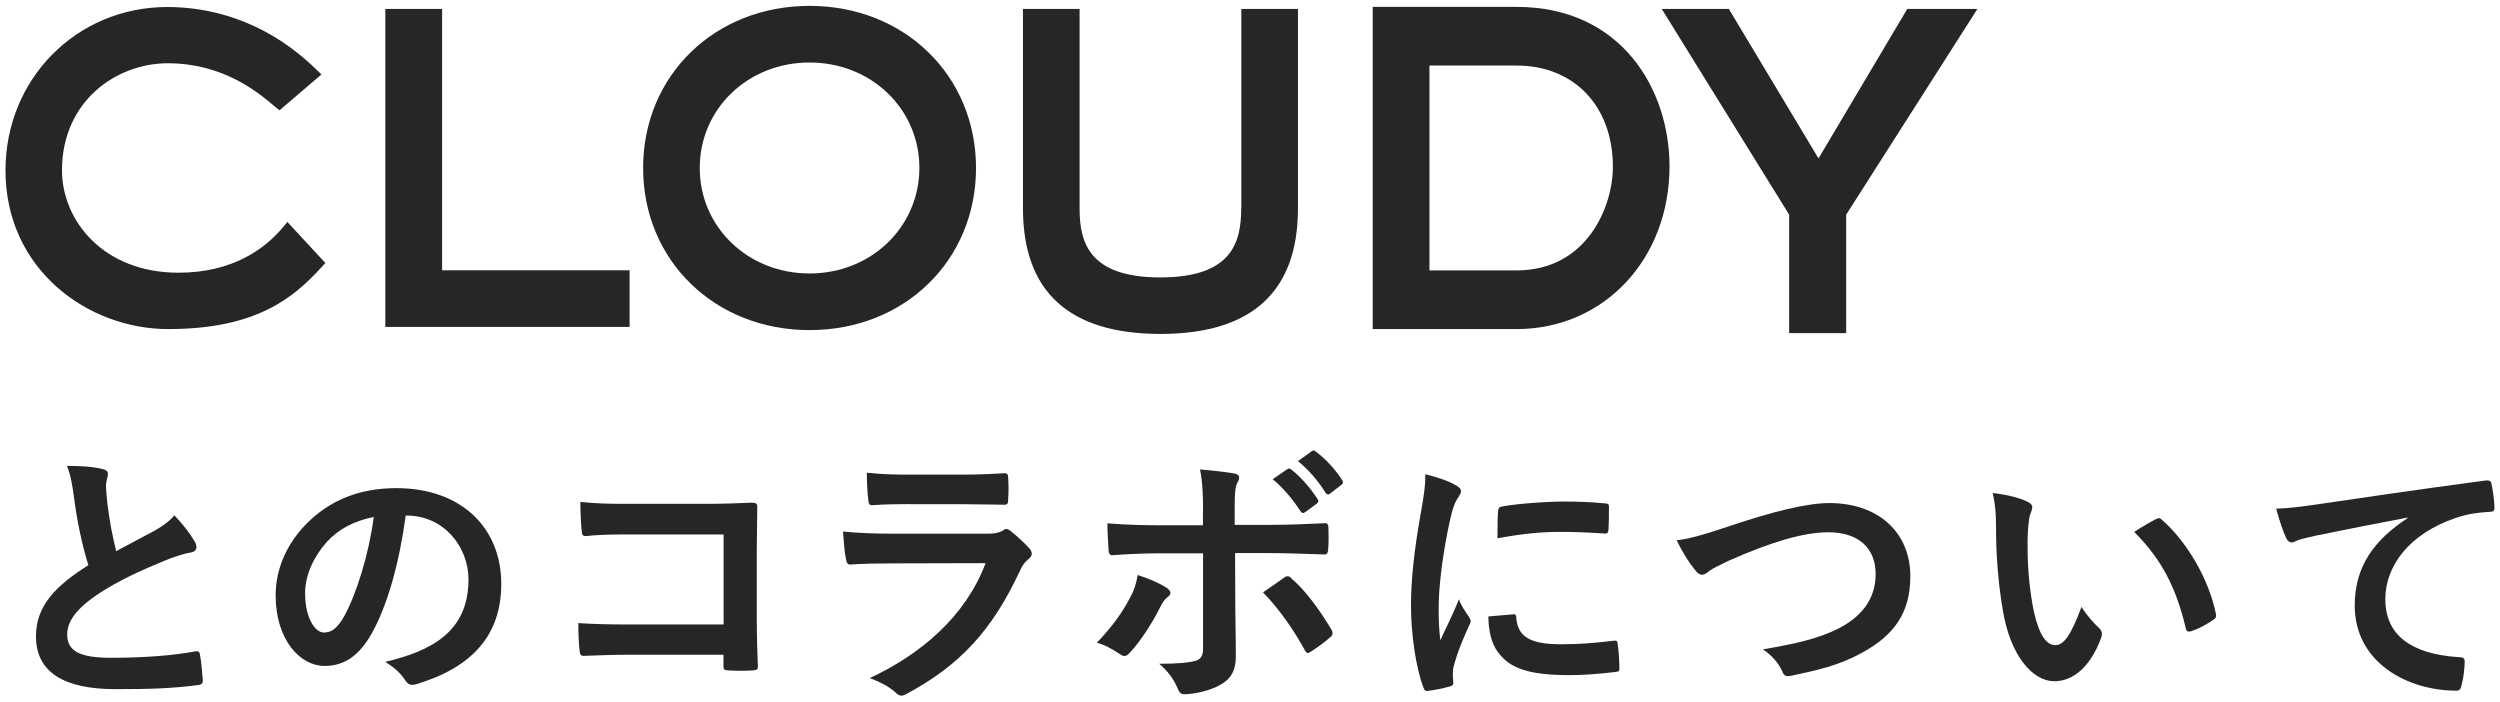
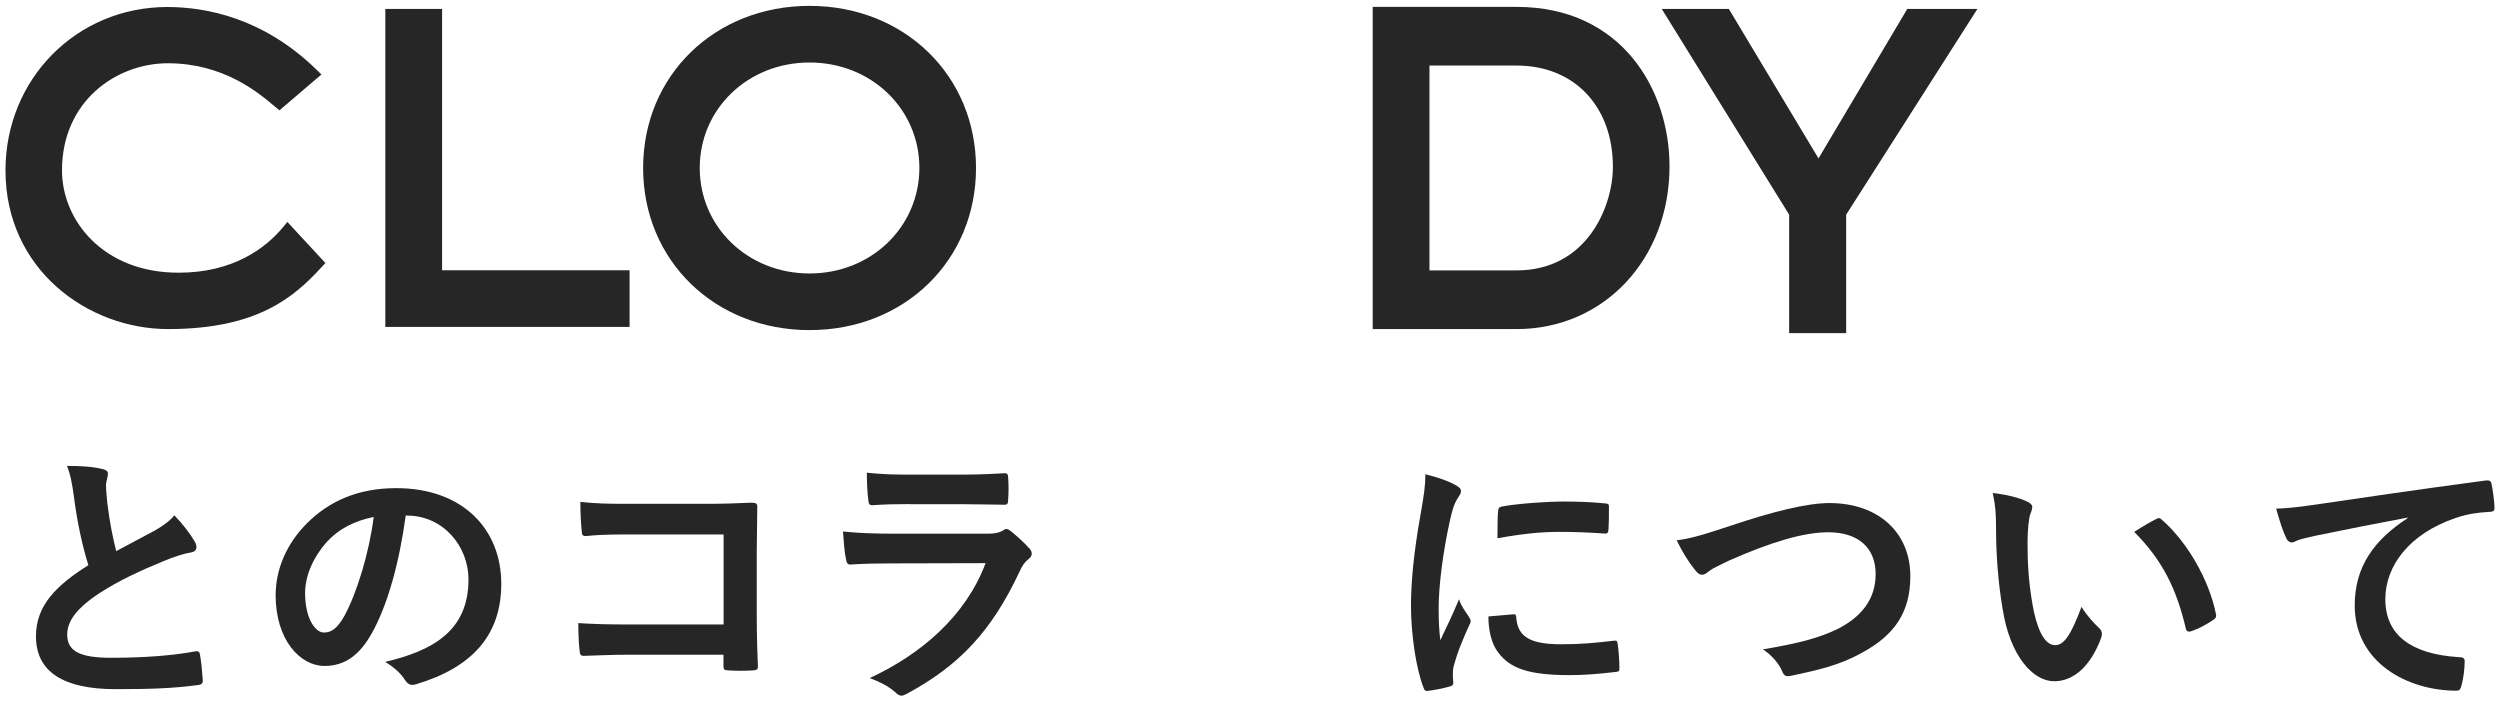
<svg xmlns="http://www.w3.org/2000/svg" version="1.1" id="レイヤー_1" x="0px" y="0px" viewBox="0 0 196 55" style="enable-background:new 0 0 196 55;" xml:space="preserve">
  <style type="text/css">
	.st0{fill:#262626;}
</style>
  <g>
    <g>
      <g>
        <path class="st0" d="M8.07,36.78c0.26,0.07,0.39,0.17,0.39,0.35c0,0.3-0.15,0.61-0.15,0.91c0,0.43,0.07,0.95,0.11,1.45     c0.19,1.51,0.41,2.59,0.69,3.72c1.08-0.58,1.86-0.99,3.07-1.64c0.63-0.37,1.14-0.73,1.49-1.17c0.69,0.71,1.25,1.47,1.58,2.03     c0.09,0.13,0.15,0.3,0.15,0.45c0,0.22-0.13,0.39-0.43,0.43c-0.65,0.11-1.38,0.37-2.07,0.65c-1.86,0.76-3.59,1.56-5.08,2.53     c-1.88,1.23-2.55,2.25-2.55,3.26c0,1.28,0.95,1.82,3.43,1.82c2.72,0,4.93-0.19,6.59-0.5c0.24-0.04,0.35,0,0.39,0.26     c0.11,0.58,0.17,1.36,0.22,2.01c0.02,0.24-0.13,0.35-0.39,0.37c-1.97,0.26-3.7,0.32-6.44,0.32c-4.08,0-6.25-1.34-6.25-4.15     c0-2.4,1.58-3.98,4.11-5.57c-0.52-1.66-0.91-3.61-1.12-5.27c-0.15-1.14-0.3-1.9-0.56-2.51C6.28,36.52,7.27,36.58,8.07,36.78z" />
        <path class="st0" d="M31.81,40.41c-0.5,3.67-1.41,7.04-2.7,9.31c-0.93,1.62-2.05,2.49-3.67,2.49c-1.9,0-3.83-2.03-3.83-5.55     c0-2.07,0.89-4.06,2.44-5.62c1.81-1.81,4.1-2.77,7.02-2.77c5.19,0,8.23,3.2,8.23,7.5c0,4.02-2.27,6.55-6.66,7.87     c-0.45,0.13-0.65,0.04-0.93-0.39c-0.24-0.37-0.69-0.86-1.51-1.36c3.65-0.86,6.53-2.38,6.53-6.46c0-2.57-1.94-5.01-4.84-5.01     H31.81z M25.61,42.5c-1.04,1.17-1.69,2.62-1.69,4c0,1.99,0.8,3.09,1.47,3.09c0.56,0,1.04-0.28,1.62-1.32     c0.95-1.75,1.92-4.86,2.29-7.74C27.79,40.84,26.58,41.44,25.61,42.5z" />
        <path class="st0" d="M56.71,41.9h-7.54c-1.47,0-2.48,0.04-3.24,0.13c-0.24,0-0.32-0.11-0.32-0.37c-0.07-0.58-0.11-1.6-0.11-2.31     c1.3,0.13,2.05,0.15,3.61,0.15h6.42c1.12,0,2.27-0.04,3.41-0.09c0.35,0,0.45,0.09,0.43,0.37c0,1.14-0.04,2.27-0.04,3.41v5.16     c0,1.58,0.06,3.31,0.09,3.91c0,0.22-0.09,0.28-0.39,0.3c-0.6,0.04-1.3,0.04-1.9,0c-0.35-0.02-0.41-0.04-0.41-0.37v-0.86h-7.43     c-1.36,0-2.51,0.06-3.54,0.09c-0.19,0-0.28-0.09-0.3-0.32c-0.07-0.56-0.11-1.34-0.11-2.25c1.02,0.07,2.27,0.11,3.98,0.11h7.41     V41.9z" />
        <path class="st0" d="M69.89,44.17c-1.08,0-2.16,0.02-3.24,0.09c-0.19,0-0.28-0.13-0.32-0.41c-0.13-0.54-0.17-1.34-0.24-2.18     c1.23,0.13,2.55,0.17,3.98,0.17h7.41c0.37,0,0.8-0.04,1.14-0.24c0.11-0.09,0.2-0.13,0.28-0.13c0.11,0,0.22,0.07,0.32,0.15     c0.52,0.41,1.1,0.95,1.45,1.34c0.15,0.15,0.22,0.3,0.22,0.45c0,0.13-0.07,0.28-0.24,0.41c-0.35,0.28-0.5,0.52-0.73,1.02     c-2.16,4.6-4.65,7.3-8.82,9.55c-0.17,0.09-0.3,0.15-0.43,0.15c-0.15,0-0.3-0.09-0.47-0.26c-0.58-0.52-1.28-0.84-2.01-1.12     c4-1.86,7.52-4.84,9.08-9.01L69.89,44.17z M71.33,39.52c-0.97,0-2.05,0.02-2.96,0.09c-0.22,0-0.28-0.13-0.3-0.48     c-0.07-0.45-0.11-1.4-0.11-2.07c1.32,0.13,1.97,0.15,3.54,0.15h3.89c1.4,0,2.55-0.06,3.39-0.11c0.19,0,0.26,0.11,0.26,0.35     c0.04,0.54,0.04,1.15,0,1.69c0,0.37-0.06,0.45-0.39,0.43c-0.71,0-1.73-0.04-3.05-0.04H71.33z" />
-         <path class="st0" d="M91.44,46.07c0.19,0.13,0.32,0.26,0.32,0.41c0,0.11-0.07,0.22-0.24,0.35c-0.22,0.17-0.37,0.39-0.54,0.73     c-0.56,1.14-1.51,2.66-2.4,3.61c-0.15,0.17-0.28,0.26-0.43,0.26c-0.09,0-0.19-0.04-0.32-0.13c-0.63-0.41-1.23-0.76-1.84-0.91     c1.25-1.3,2.03-2.42,2.62-3.56c0.32-0.58,0.47-1.06,0.58-1.75C90.08,45.36,90.9,45.72,91.44,46.07z M94.32,40.13     c0-1.36-0.04-2.36-0.24-3.33c1.02,0.09,2.14,0.22,2.68,0.32c0.26,0.04,0.39,0.15,0.39,0.32c0,0.11-0.04,0.24-0.13,0.39     C96.82,38.2,96.8,38.7,96.8,40v1.15h2.66c1.88,0,3.35-0.09,4.41-0.13c0.19-0.02,0.28,0.11,0.28,0.35     c0.02,0.56,0.02,1.12-0.02,1.69c-0.02,0.28-0.09,0.43-0.3,0.41c-1.34-0.04-2.98-0.11-4.45-0.11h-2.55l0.02,4.37     c0,1.14,0.04,2.07,0.04,3.76c0,1.06-0.39,1.77-1.27,2.23c-0.69,0.39-1.86,0.69-2.77,0.71c-0.26,0-0.39-0.13-0.52-0.45     c-0.32-0.76-0.78-1.38-1.45-1.94c1.47,0,2.42-0.09,2.94-0.26c0.35-0.15,0.5-0.39,0.5-0.95v-7.45h-3.39     c-1.23,0-2.72,0.07-3.74,0.15c-0.19,0-0.28-0.17-0.28-0.43c-0.02-0.39-0.09-1.36-0.09-2.07c1.64,0.13,2.96,0.15,4.06,0.15h3.43     V40.13z M100.67,45.29c0.11-0.09,0.19-0.11,0.28-0.11c0.13,0,0.22,0.06,0.32,0.19c1.06,0.91,2.1,2.31,3.09,3.95     c0.09,0.13,0.11,0.24,0.11,0.32c0,0.13-0.06,0.24-0.22,0.35c-0.35,0.32-0.95,0.76-1.45,1.08c-0.11,0.06-0.2,0.13-0.26,0.13     c-0.09,0-0.15-0.07-0.24-0.22c-0.78-1.45-1.97-3.2-3.28-4.54C99.61,46.03,100.17,45.66,100.67,45.29z M100.93,36.78     c0.11-0.09,0.19-0.06,0.32,0.04c0.67,0.52,1.45,1.38,2.05,2.31c0.09,0.13,0.09,0.24-0.06,0.35l-0.91,0.67     c-0.15,0.11-0.26,0.09-0.37-0.07c-0.65-0.99-1.34-1.81-2.18-2.51L100.93,36.78z M102.85,35.37c0.13-0.09,0.19-0.06,0.32,0.04     c0.8,0.6,1.58,1.47,2.05,2.22c0.09,0.13,0.11,0.26-0.07,0.39l-0.86,0.67c-0.17,0.13-0.28,0.07-0.37-0.06     c-0.58-0.93-1.27-1.75-2.16-2.48L102.85,35.37z" />
        <path class="st0" d="M114.04,37.99c0.37,0.2,0.5,0.32,0.5,0.52c0,0.15-0.04,0.22-0.32,0.65c-0.22,0.39-0.32,0.69-0.52,1.53     c-0.6,2.68-0.91,5.34-0.91,6.98c0,1.06,0.04,1.77,0.13,2.53c0.45-0.99,0.84-1.71,1.47-3.22c0.17,0.54,0.45,0.89,0.76,1.36     c0.06,0.11,0.15,0.24,0.15,0.32c0,0.15-0.04,0.24-0.11,0.35c-0.5,1.12-0.91,2.05-1.23,3.26c-0.04,0.13-0.06,0.37-0.06,0.67     c0,0.26,0.04,0.43,0.04,0.6c0,0.15-0.09,0.24-0.28,0.28c-0.54,0.15-1.14,0.28-1.77,0.35c-0.15,0.02-0.24-0.09-0.28-0.24     c-0.6-1.51-0.99-4.26-0.99-6.44c0-1.94,0.24-4.3,0.74-7.09c0.28-1.6,0.39-2.31,0.39-3.22C112.7,37.43,113.39,37.64,114.04,37.99z      M118.66,48.16c0.17-0.02,0.22,0.09,0.22,0.32c0.13,1.49,1.17,2.03,3.52,2.03c1.62,0,2.68-0.11,4.13-0.28     c0.22-0.02,0.26,0,0.3,0.28c0.07,0.45,0.13,1.3,0.13,1.86c0,0.26,0,0.28-0.37,0.32c-1.47,0.17-2.51,0.24-3.52,0.24     c-3.2,0-4.69-0.52-5.62-1.79c-0.54-0.69-0.76-1.79-0.76-2.81L118.66,48.16z M117.45,40.08c0.02-0.26,0.09-0.32,0.3-0.37     c1.27-0.24,3.69-0.39,4.69-0.39c1.3,0,2.29,0.04,3.2,0.13c0.45,0.02,0.5,0.06,0.5,0.28c0,0.65,0,1.23-0.04,1.84     c-0.02,0.19-0.09,0.28-0.28,0.26c-1.3-0.09-2.42-0.13-3.52-0.13c-1.45,0-2.85,0.13-4.9,0.5     C117.41,40.99,117.41,40.45,117.45,40.08z" />
        <path class="st0" d="M135.64,41.23c3.33-1.12,6.03-1.79,7.78-1.79c3.87,0,6.35,2.33,6.35,5.73c0,2.83-1.23,4.62-3.8,6.01     c-1.82,1.01-3.5,1.36-5.49,1.79c-0.43,0.09-0.6,0.06-0.76-0.35c-0.26-0.6-0.8-1.25-1.51-1.71c2.85-0.48,4.39-0.89,5.86-1.6     c1.84-0.93,2.98-2.31,2.98-4.3c0-2.03-1.32-3.28-3.72-3.28c-1.95,0-4.52,0.78-7.8,2.23c-0.69,0.35-1.23,0.58-1.49,0.78     c-0.3,0.26-0.48,0.32-0.58,0.32c-0.22,0-0.39-0.13-0.63-0.45c-0.39-0.48-0.93-1.32-1.38-2.25     C132.39,42.24,133.19,42.05,135.64,41.23z" />
        <path class="st0" d="M158.98,39.35c0.2,0.09,0.35,0.24,0.35,0.39c0,0.13-0.06,0.35-0.17,0.61c-0.09,0.26-0.2,1.19-0.2,2.12     c0,1.38,0.04,2.94,0.39,4.93c0.3,1.71,0.86,3.18,1.77,3.18c0.69,0,1.23-0.76,2.07-3c0.48,0.76,0.95,1.25,1.38,1.66     c0.26,0.24,0.26,0.5,0.15,0.8c-0.82,2.2-2.16,3.37-3.67,3.37c-1.68,0-3.46-1.99-4.04-5.64c-0.35-2.05-0.52-4.3-0.52-6.29     c0-1.19-0.04-1.84-0.26-2.83C157.28,38.77,158.34,39.02,158.98,39.35z M169.01,40.71c0.09-0.04,0.17-0.09,0.24-0.09     c0.09,0,0.15,0.04,0.24,0.13c1.97,1.71,3.7,4.69,4.24,7.39c0.06,0.28-0.07,0.37-0.24,0.48c-0.56,0.37-1.1,0.67-1.68,0.86     c-0.26,0.09-0.41,0.02-0.45-0.24c-0.73-3.09-1.84-5.34-4.04-7.54C168.12,41.19,168.66,40.88,169.01,40.71z" />
        <path class="st0" d="M188.75,40.58c-2.64,0.5-4.95,0.95-7.26,1.43c-0.82,0.19-1.04,0.24-1.36,0.35c-0.15,0.06-0.3,0.17-0.47,0.17     c-0.15,0-0.32-0.13-0.41-0.32c-0.28-0.58-0.52-1.34-0.8-2.33c1.1-0.04,1.75-0.13,3.44-0.37c2.66-0.39,7.41-1.1,12.99-1.84     c0.32-0.04,0.43,0.09,0.45,0.24c0.11,0.5,0.22,1.3,0.24,1.9c0,0.26-0.13,0.32-0.41,0.32c-1.01,0.06-1.71,0.17-2.64,0.48     c-3.67,1.25-5.51,3.78-5.51,6.37c0,2.79,1.99,4.3,5.75,4.54c0.35,0,0.47,0.09,0.47,0.32c0,0.56-0.09,1.32-0.24,1.86     c-0.07,0.32-0.15,0.45-0.41,0.45c-3.8,0-7.97-2.18-7.97-6.68c0-3.07,1.53-5.14,4.15-6.85V40.58z" />
      </g>
    </g>
    <g>
      <path class="st0" d="M22.15,17.86c-1.36,1.61-3.88,3.52-8.15,3.52c-5.94,0-9.14-4.13-9.14-8.02c0-5.45,4.28-8.4,8.3-8.4    c4.33,0,7.06,2.28,8.23,3.26l0.52,0.43l3.29-2.81l-0.42-0.41c-4.15-4.03-8.63-4.88-11.66-4.88c-7.11,0-12.69,5.63-12.69,12.81    c0,7.79,6.48,12.44,12.75,12.44c6.97,0,9.84-2.48,11.99-4.81l0.34-0.37l-2.98-3.22L22.15,17.86z" />
      <polygon class="st0" points="34.66,0.7 30.21,0.7 30.21,25.63 49.36,25.63 49.36,21.19 34.66,21.19   " />
      <path class="st0" d="M63.47,0.46c-7.44,0-13.05,5.46-13.05,12.71c0,7.25,5.61,12.71,13.05,12.71c7.44,0,13.05-5.46,13.05-12.71    C76.52,5.93,70.91,0.46,63.47,0.46 M63.47,21.44c-4.83,0-8.61-3.63-8.61-8.27c0-4.64,3.78-8.27,8.61-8.27    c4.83,0,8.61,3.63,8.61,8.27C72.07,17.81,68.29,21.44,63.47,21.44" />
-       <path class="st0" d="M97.31,16.35c0,2.67-0.75,5.4-6.34,5.4c-5.58,0-6.33-2.73-6.33-5.4V0.7H80.2v15.64    c0,6.53,3.62,9.84,10.78,9.84c7.16,0,10.78-3.31,10.78-9.84V0.7h-4.44V16.35z" />
      <path class="st0" d="M118.9,0.54h-11.28V25.8h11.28c6.84,0,11.99-5.48,11.99-12.76C130.89,7.03,127.14,0.54,118.9,0.54     M118.9,21.2h-6.83V5.14h6.83c4.52,0,7.55,3.19,7.55,7.94C126.45,16.22,124.4,21.2,118.9,21.2" />
      <polygon class="st0" points="149.53,0.7 142.57,12.42 135.54,0.7 130.28,0.7 140.27,16.83 140.27,26.12 144.74,26.12     144.74,16.83 155.03,0.7   " />
    </g>
  </g>
</svg>